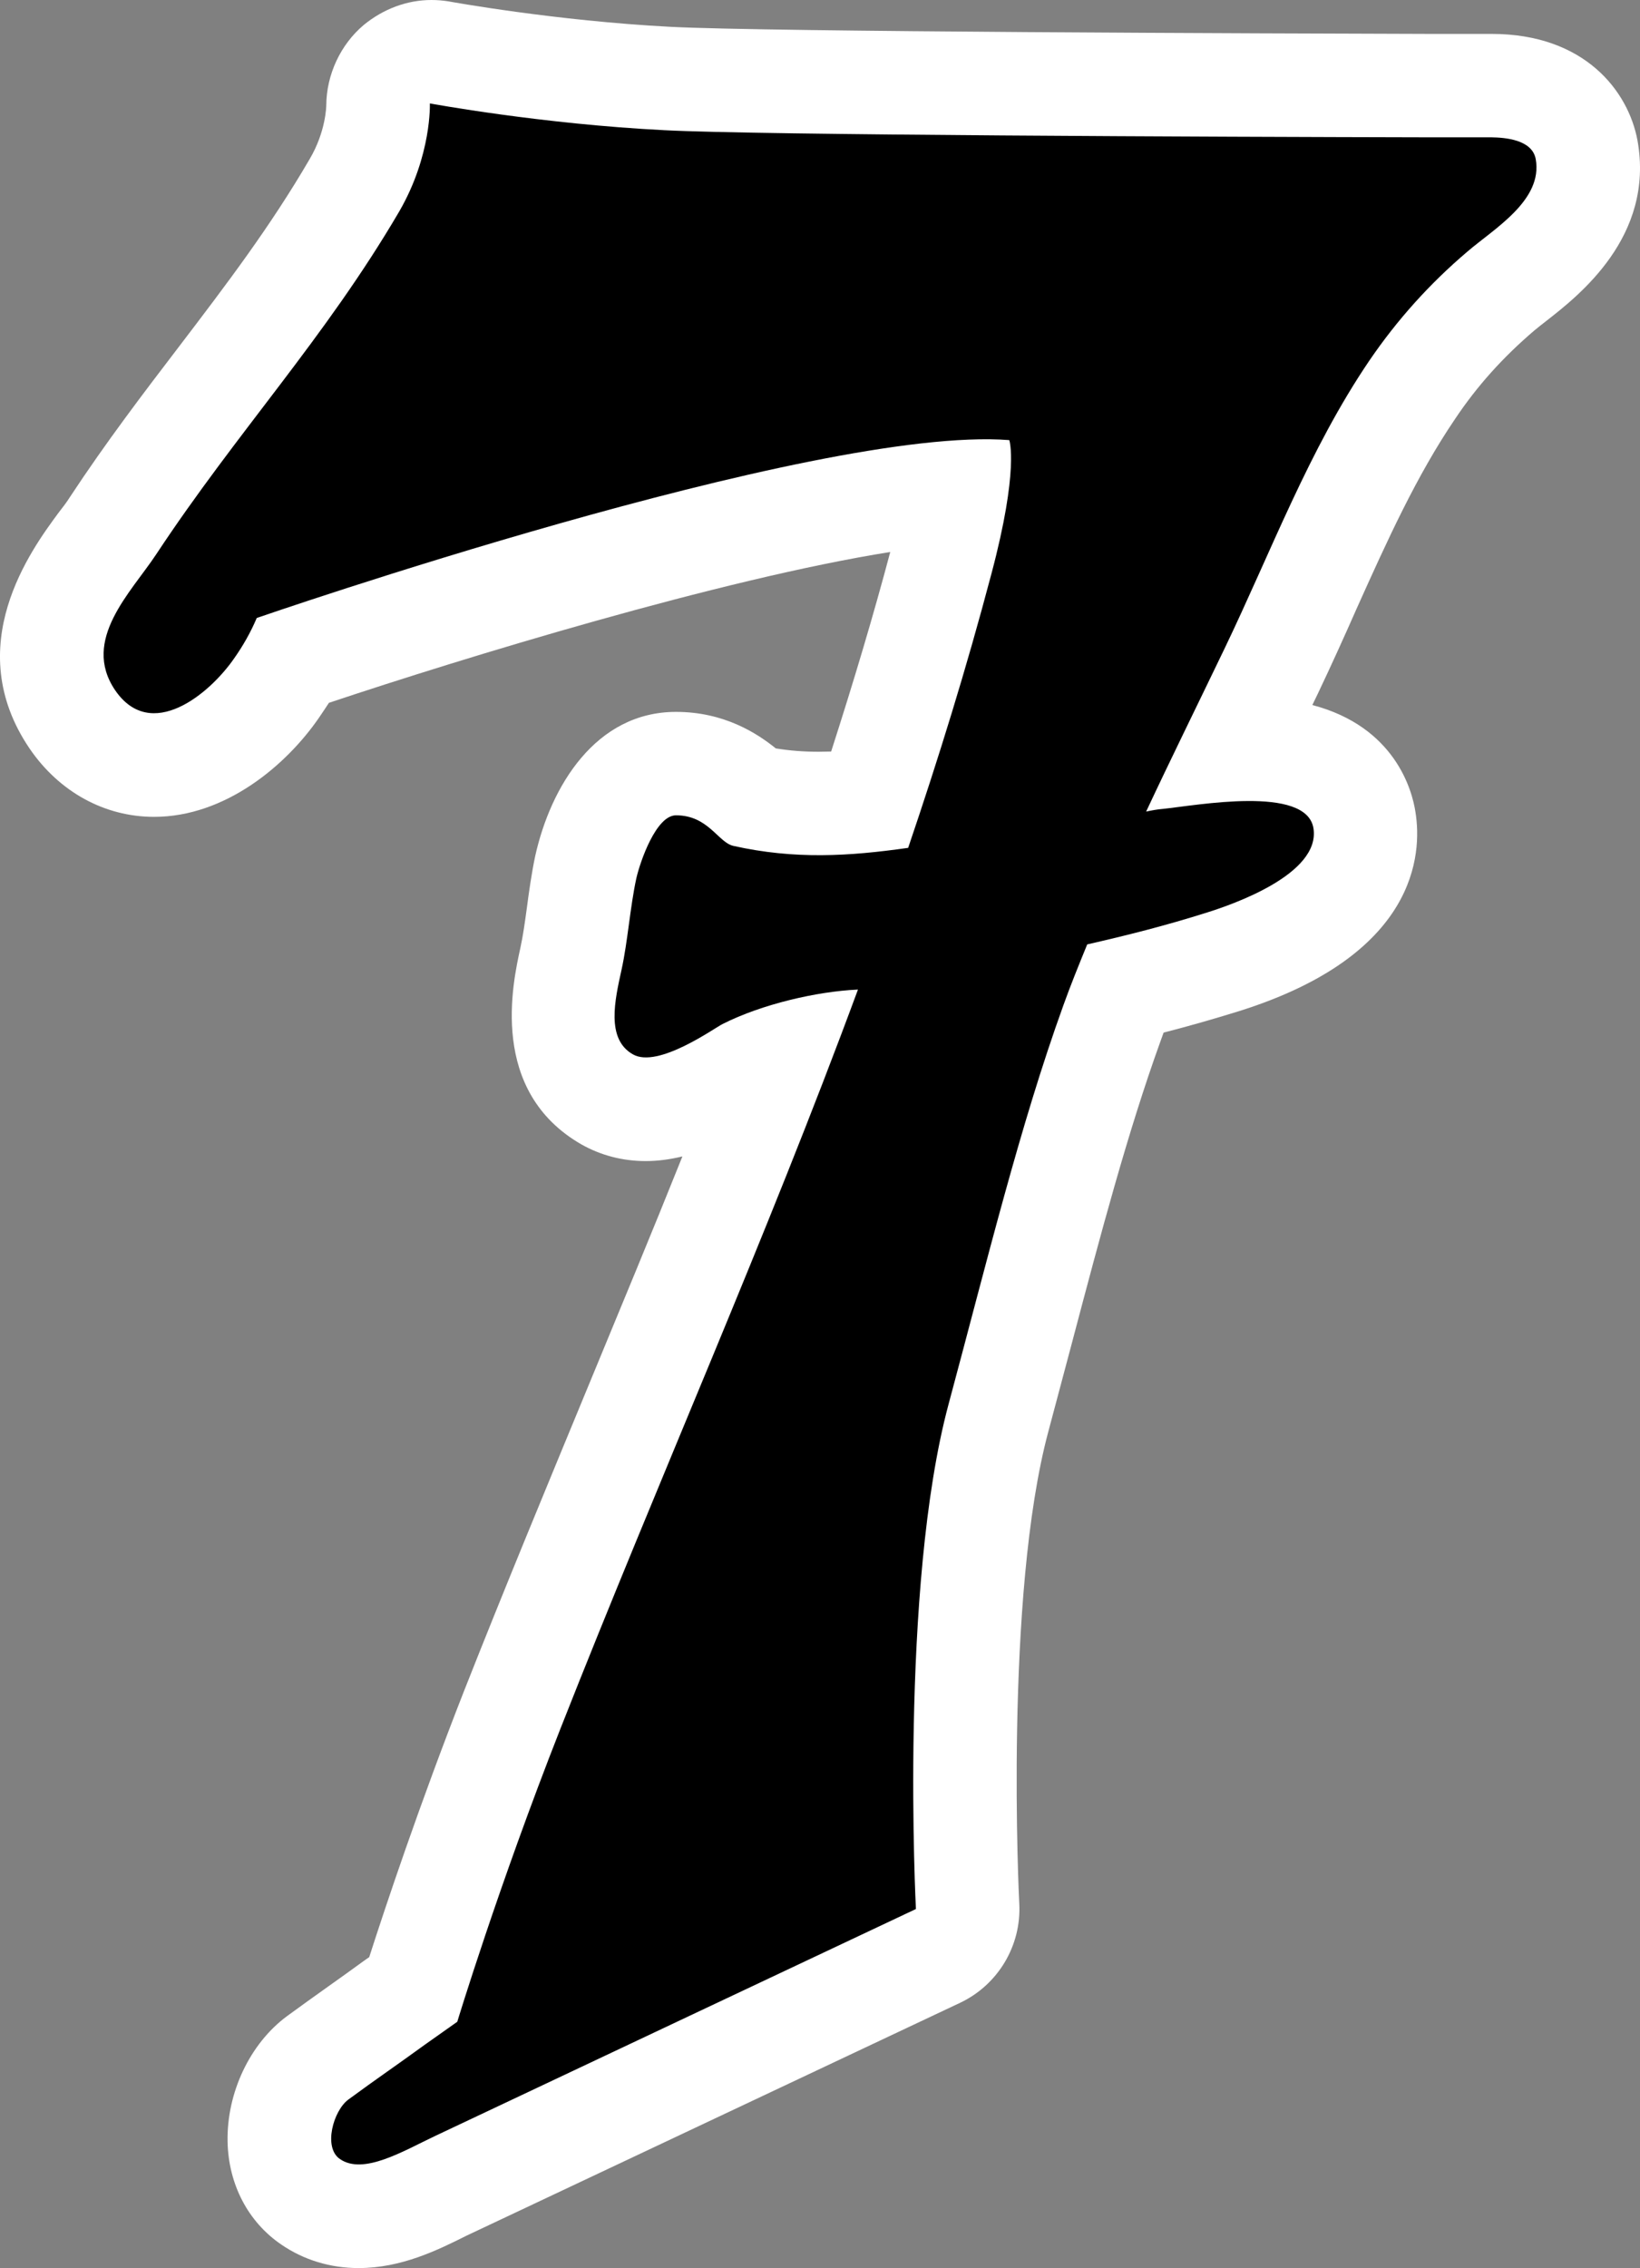
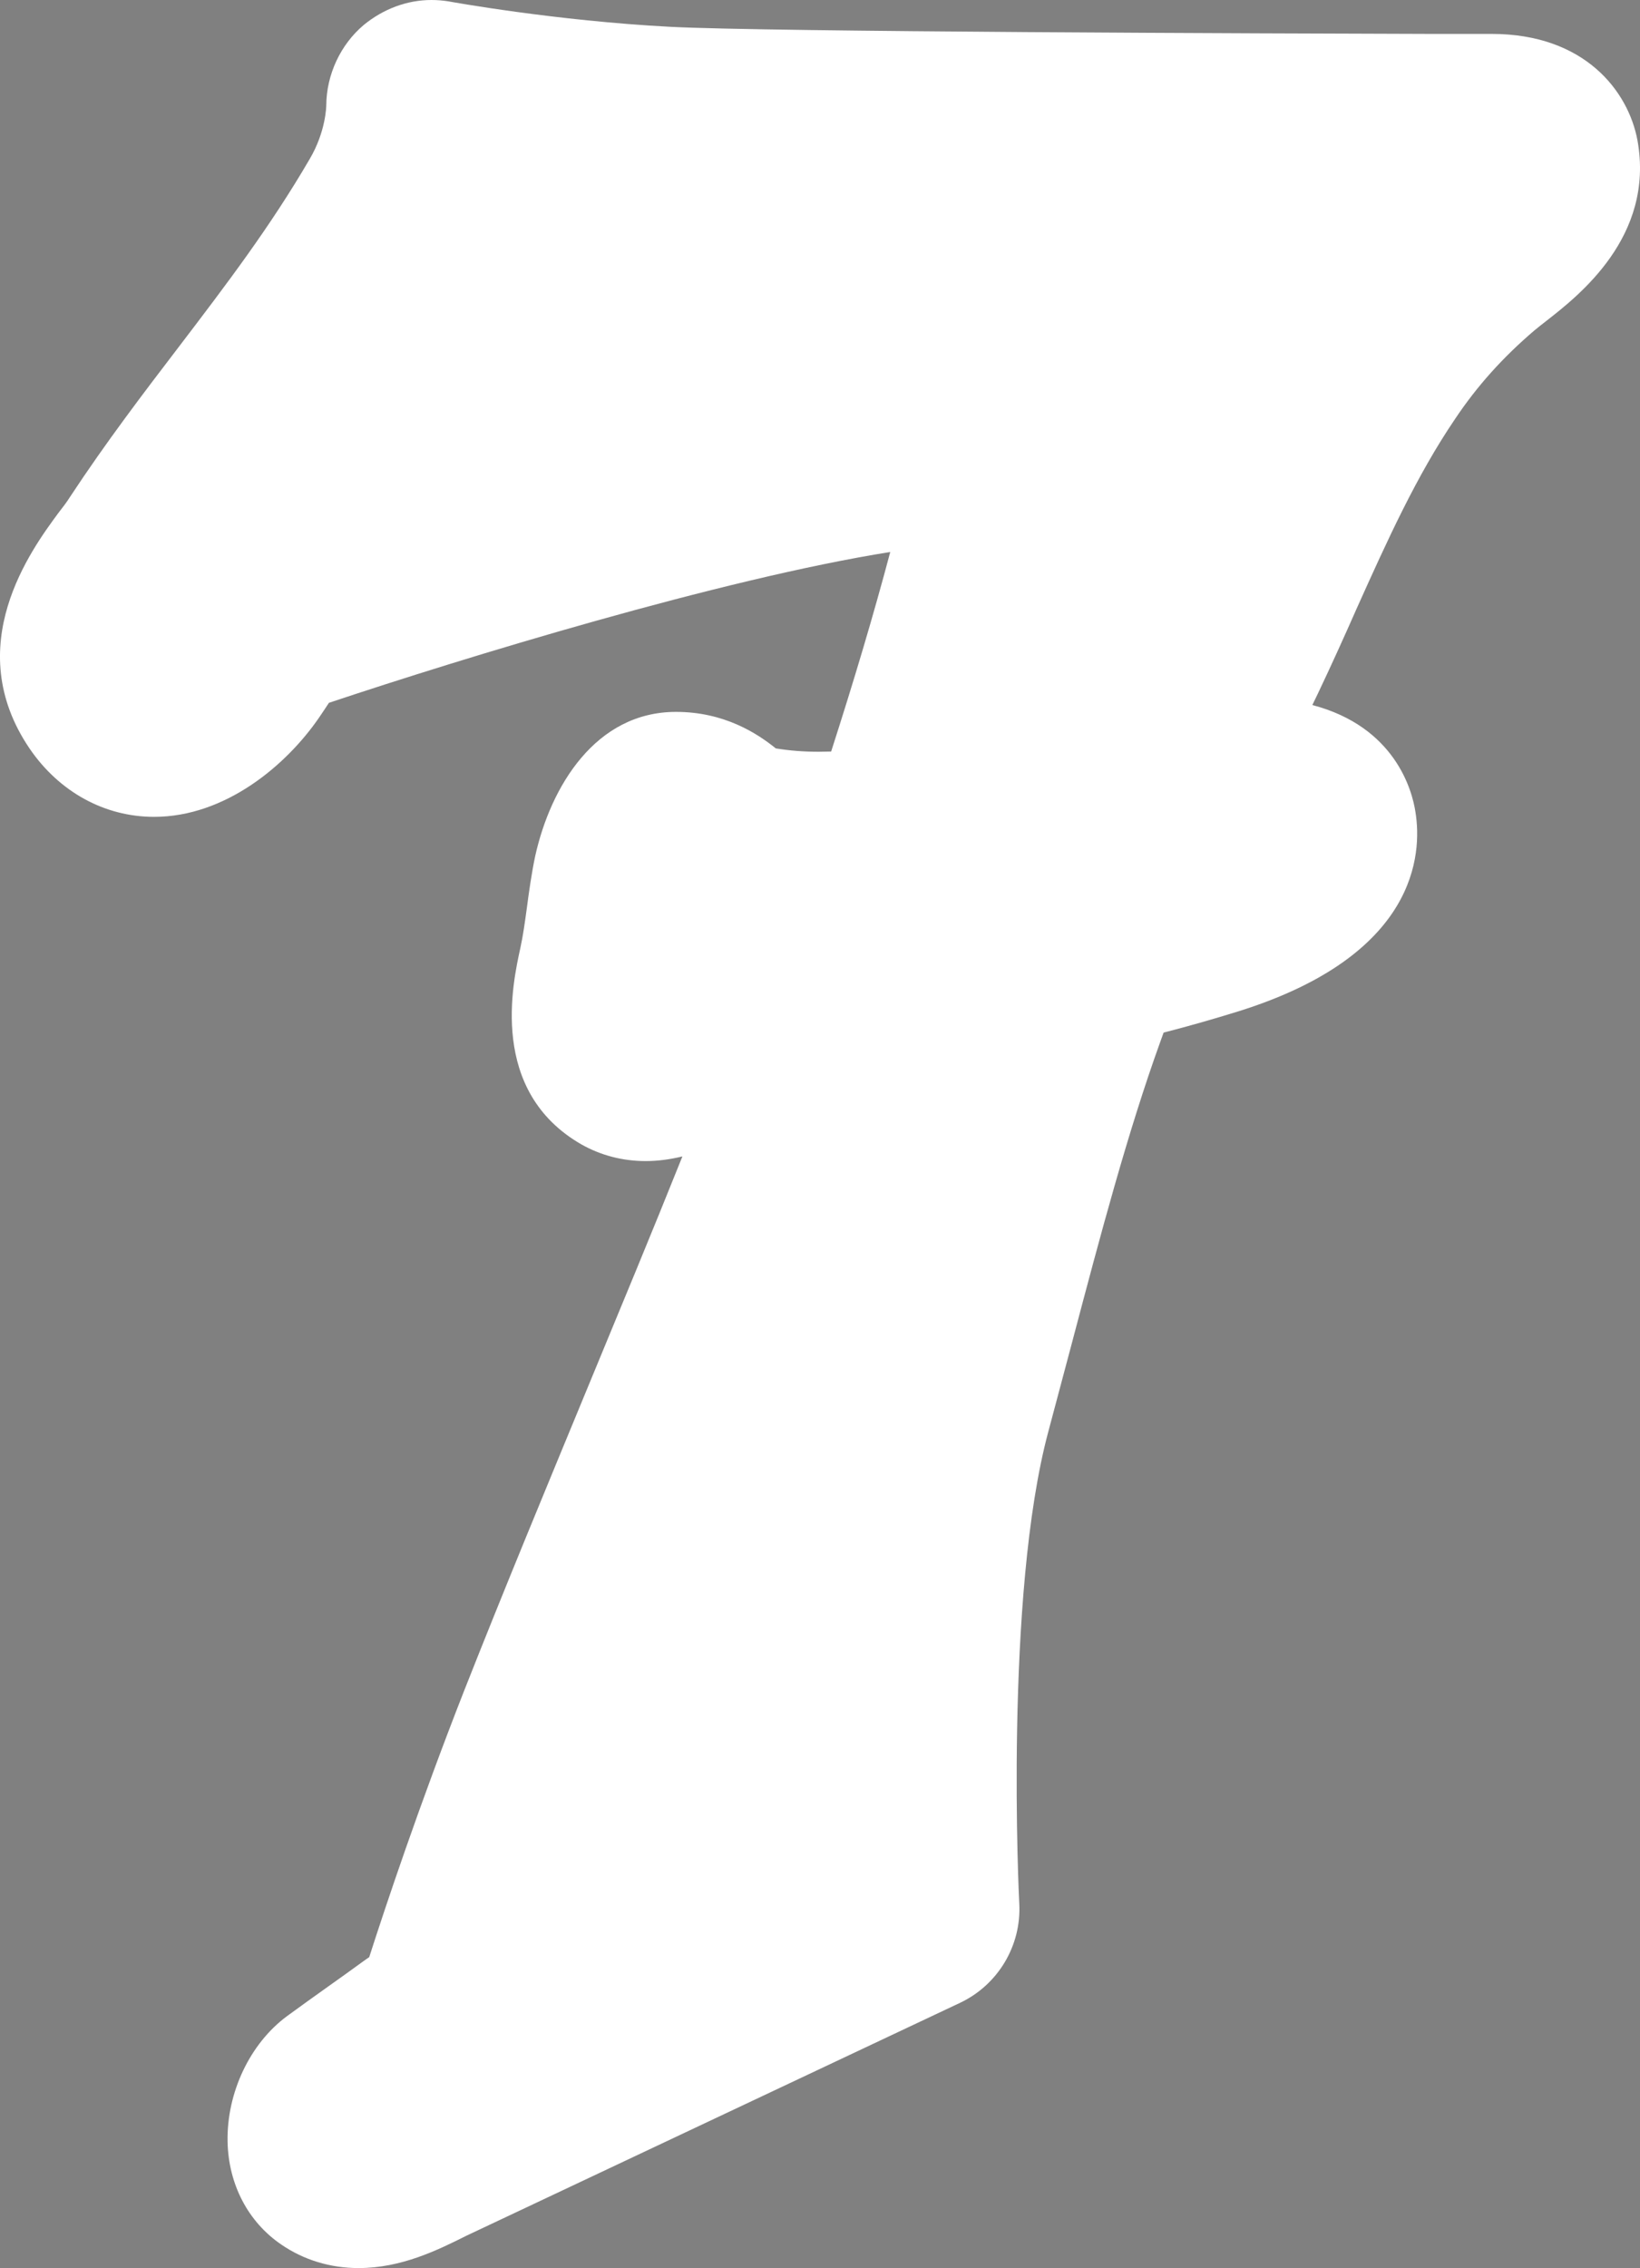
<svg xmlns="http://www.w3.org/2000/svg" xmlns:ns1="http://www.inkscape.org/namespaces/inkscape" version="1.1" width="600" height="829.225" id="svg7137">
  <rect width="100%" height="100%" fill="#808080" stroke="none" />
  <defs id="defs7139" />
  <path d="m 131.188,829.224 c -10.365,0 -20.088,-2.985 -28.256,-8.582 -12.148,-8.251 -19.362,-22.016 -19.673,-37.647 -0.332,-17.911 8.168,-35.802 21.684,-45.835 5.431,-3.98 10.22,-7.38 14.988,-10.78 4.208,-2.985 8.417,-5.991 13.205,-9.474 l 1.949,-1.368 c 5.991,-18.637 18.284,-55.475 34.641,-97.185 14.988,-37.979 30.37,-74.983 45.524,-111.655 11.816,-28.588 23.322,-56.201 34.413,-83.897 -4.374,1.056 -8.831,1.7 -13.433,1.7 -8.52,0 -16.439,-2.115 -23.488,-6.074 -34.019,-19.528 -25.188,-58.958 -22.348,-71.915 0.954,-4.374 1.617,-9.142 2.26,-13.848 0.891,-6.8 1.866,-13.599 3.151,-19.673 5.68,-25.519 22.12,-52.718 51.516,-52.718 17.642,0 29.707,7.857 36.507,13.351 5.1,0.829 10.22,1.224 15.714,1.224 1.534,0 3.006,-0.083 4.54,-0.083 8.417,-26.162 15.465,-49.795 21.622,-72.951 -62.026,9.868 -156.371,38.787 -205.358,55.143 -1.224,1.866 -2.446,3.711 -3.732,5.577 -11.899,17.248 -34.164,36.113 -60.243,36.113 -18.056,0 -34.662,-9.059 -45.524,-24.939 -25.499,-37.481 0.663,-72.785 10.448,-86.074 1.554,-2.032 3.089,-3.96 4.291,-5.908 13.288,-20.171 26.888,-37.979 40.01,-55.143 17.165,-22.513 33.273,-43.659 47.701,-68.432 5.991,-10.117 6.074,-19.528 6.074,-19.673 0.083,-11.174 5.183,-22.203 13.765,-29.396 C 140.185,3.317 148.851,0 157.827,0 c 2.115,0 4.125,0.166 6.24,0.498 0.415,0.083 39.036,7.111 81.223,9.308 35.553,1.866 221.403,2.425 277.521,2.591 l 11.485,0 11.423,0 c 34.102,0 50.044,20.979 53.361,38.953 6.323,35.138 -21.539,56.76 -33.356,65.986 -1.534,1.222 -3.068,2.363 -4.374,3.483 -11.505,9.806 -20.979,20.337 -28.981,32.319 -14.097,20.731 -24.794,44.384 -36.051,69.406 -4.602,10.448 -9.308,20.814 -14.159,31.013 l -2.032,4.208 c 30.205,7.94 36.527,31.096 37.73,39.181 2.446,15.237 0.746,52.324 -64.783,72.806 -9.702,3.006 -18.865,5.597 -27.364,7.774 -0.332,0.975 -0.726,1.949 -1.058,2.923 -12.065,33.356 -22.016,70.94 -32.547,110.784 l -8.5,31.904 c -16.274,60.243 -10.78,171.753 -10.697,172.873 0.809,15.32 -7.774,29.645 -21.622,36.216 l -175.879,82.923 -4.623,2.177 c -10.676,5.349 -23.965,11.899 -39.596,11.899" ns1:connector-curvature="0" id="path596" style="fill:#ffffff;fill-opacity:1;fill-rule:nonzero;stroke:none" />
-   <path d="m 561.846,58.149 c -1.307,-7.131 -11.257,-7.857 -16.128,-7.94 l -22.99,0 C 444.013,50.043 277.692,49.401 243.341,47.617 198.003,45.358 157.267,37.812 157.267,37.812 c 0,0 0.725,18.886 -11.174,39.45 -27.219,46.478 -59.29,80.497 -88.914,125.358 -9.246,13.993 -27.53,31.324 -15.071,49.712 13.122,19.197 34.579,1.39 43.576,-11.651 3.151,-4.457 5.991,-9.412 8.251,-14.739 0,0 203.989,-70.546 275.323,-65.032 0,0 3.649,10.614 -6.551,48.904 -9.142,34.579 -19.425,67.706 -30.453,100.17 -21.705,3.089 -41.544,4.291 -63.975,-0.725 -5.577,-1.285 -9.142,-11.174 -20.959,-11.174 -7.297,0 -13.122,16.937 -14.511,23.011 -2.26,10.365 -3.151,23.156 -5.411,33.438 -2.425,11.008 -5.763,25.333 4.125,30.93 9.225,5.348 30.122,-9.806 32.879,-11.091 14.408,-7.297 34.662,-11.899 49.235,-12.563 l 0.249,0 c -33.687,91.194 -72.412,177.765 -108.919,270.39 -22.762,57.818 -37.668,106.97 -37.668,106.97 l -11.816,8.354 c -10.117,7.359 -17.891,12.625 -28.028,20.088 -5.494,4.042 -9.308,17.559 -3.068,21.767 8.582,5.908 23.073,-2.902 34.91,-8.5 11.734,-5.577 175.796,-82.923 175.796,-82.923 0,0 -6.074,-117.729 11.982,-184.71 14.097,-52.386 26.079,-101.704 41.959,-145.674 2.736,-7.629 5.742,-14.988 8.728,-22.285 14.18,-3.234 28.505,-6.8 44.053,-11.734 8.748,-2.757 41.316,-13.848 38.725,-30.681 -2.508,-15.963 -43.016,-8.354 -55.081,-7.131 -2.094,0.166 -4.125,0.559 -6.136,0.974 8.728,-18.637 18.201,-37.813 28.65,-59.518 17.02,-35.387 30.868,-72.723 52.967,-105.291 10.199,-14.968 22.099,-28.173 35.802,-39.824 9.785,-8.437 27.841,-18.803 25.105,-33.936" ns1:connector-curvature="0" id="path598" style="fill:#000000;fill-opacity:1;fill-rule:nonzero;stroke:none" />
</svg>